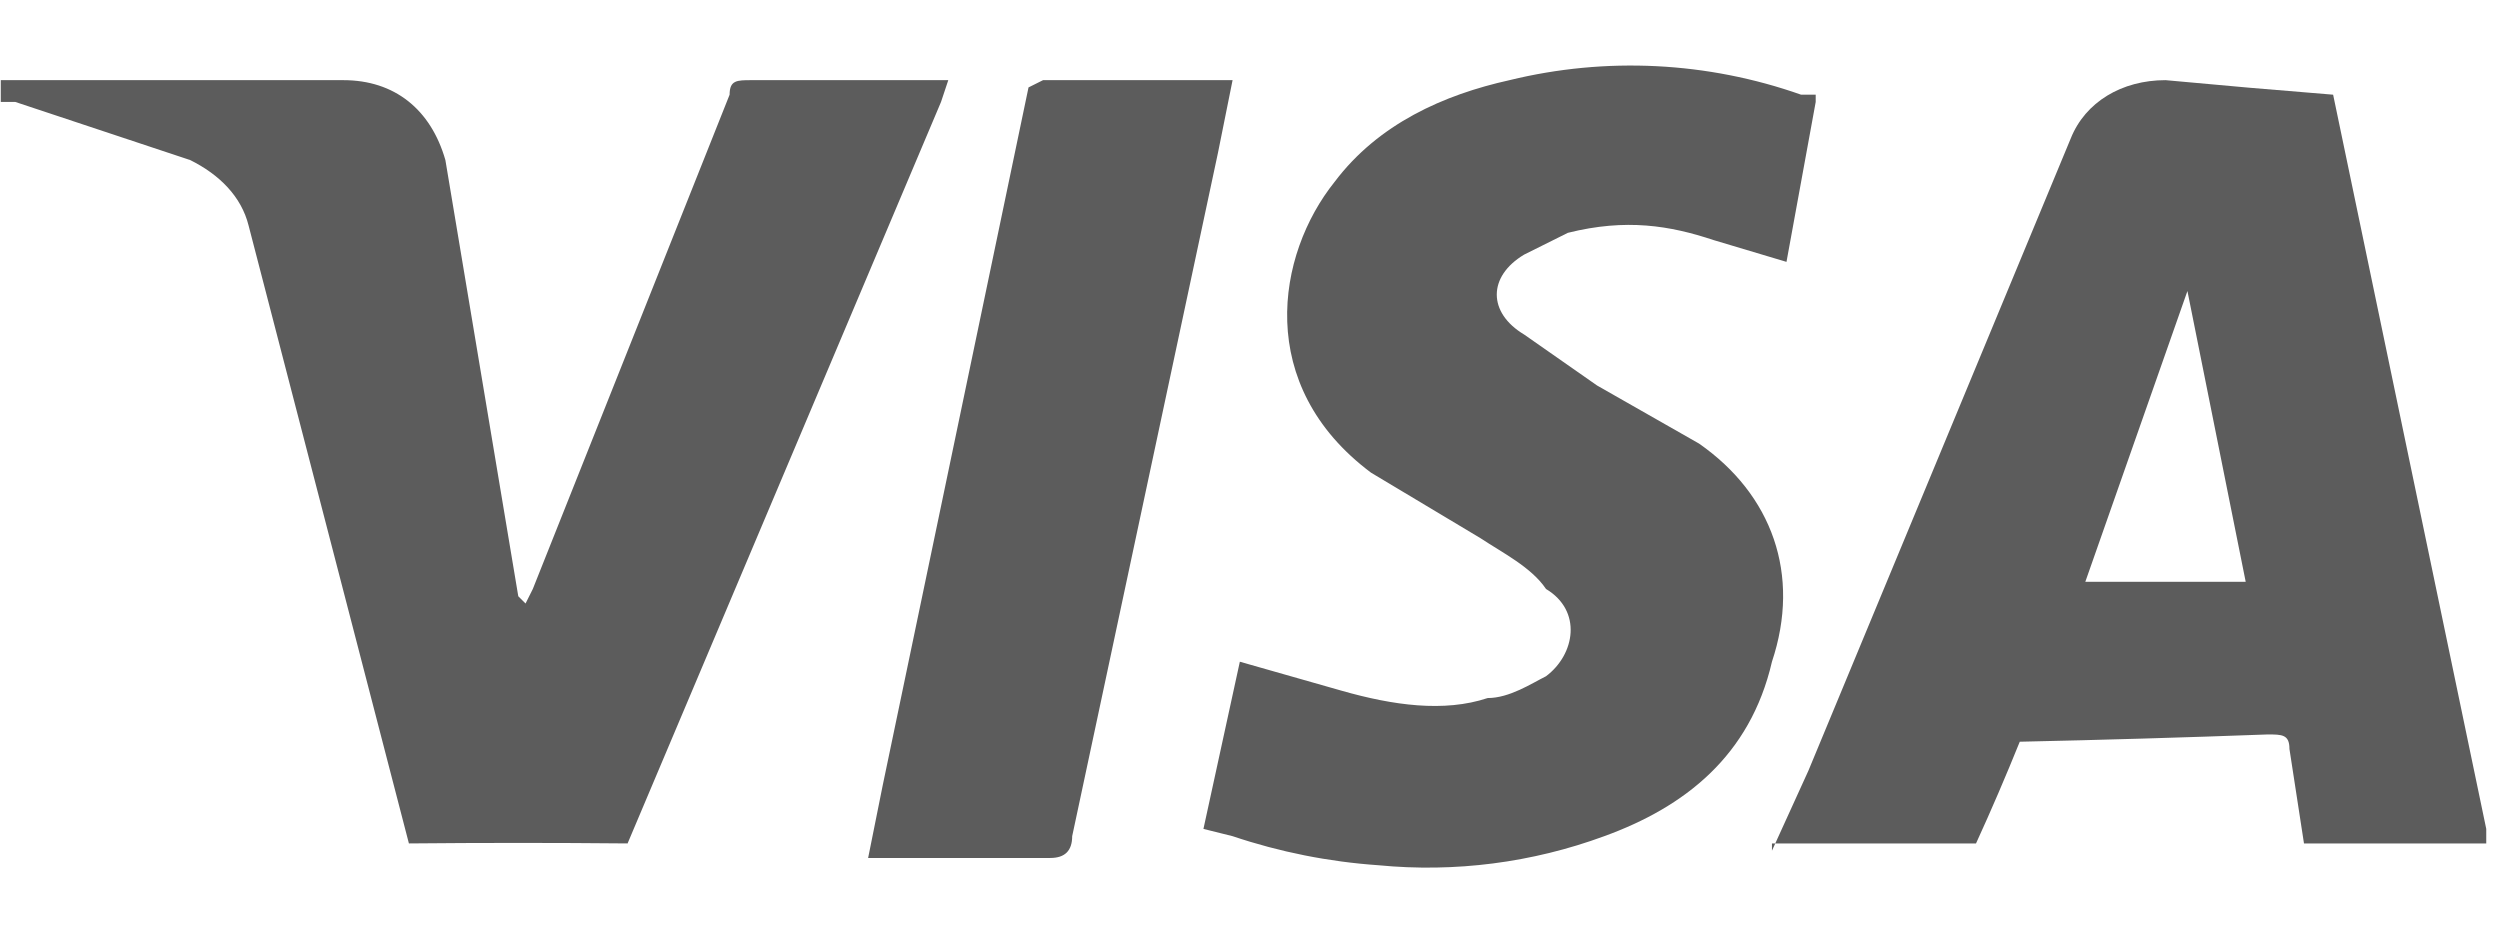
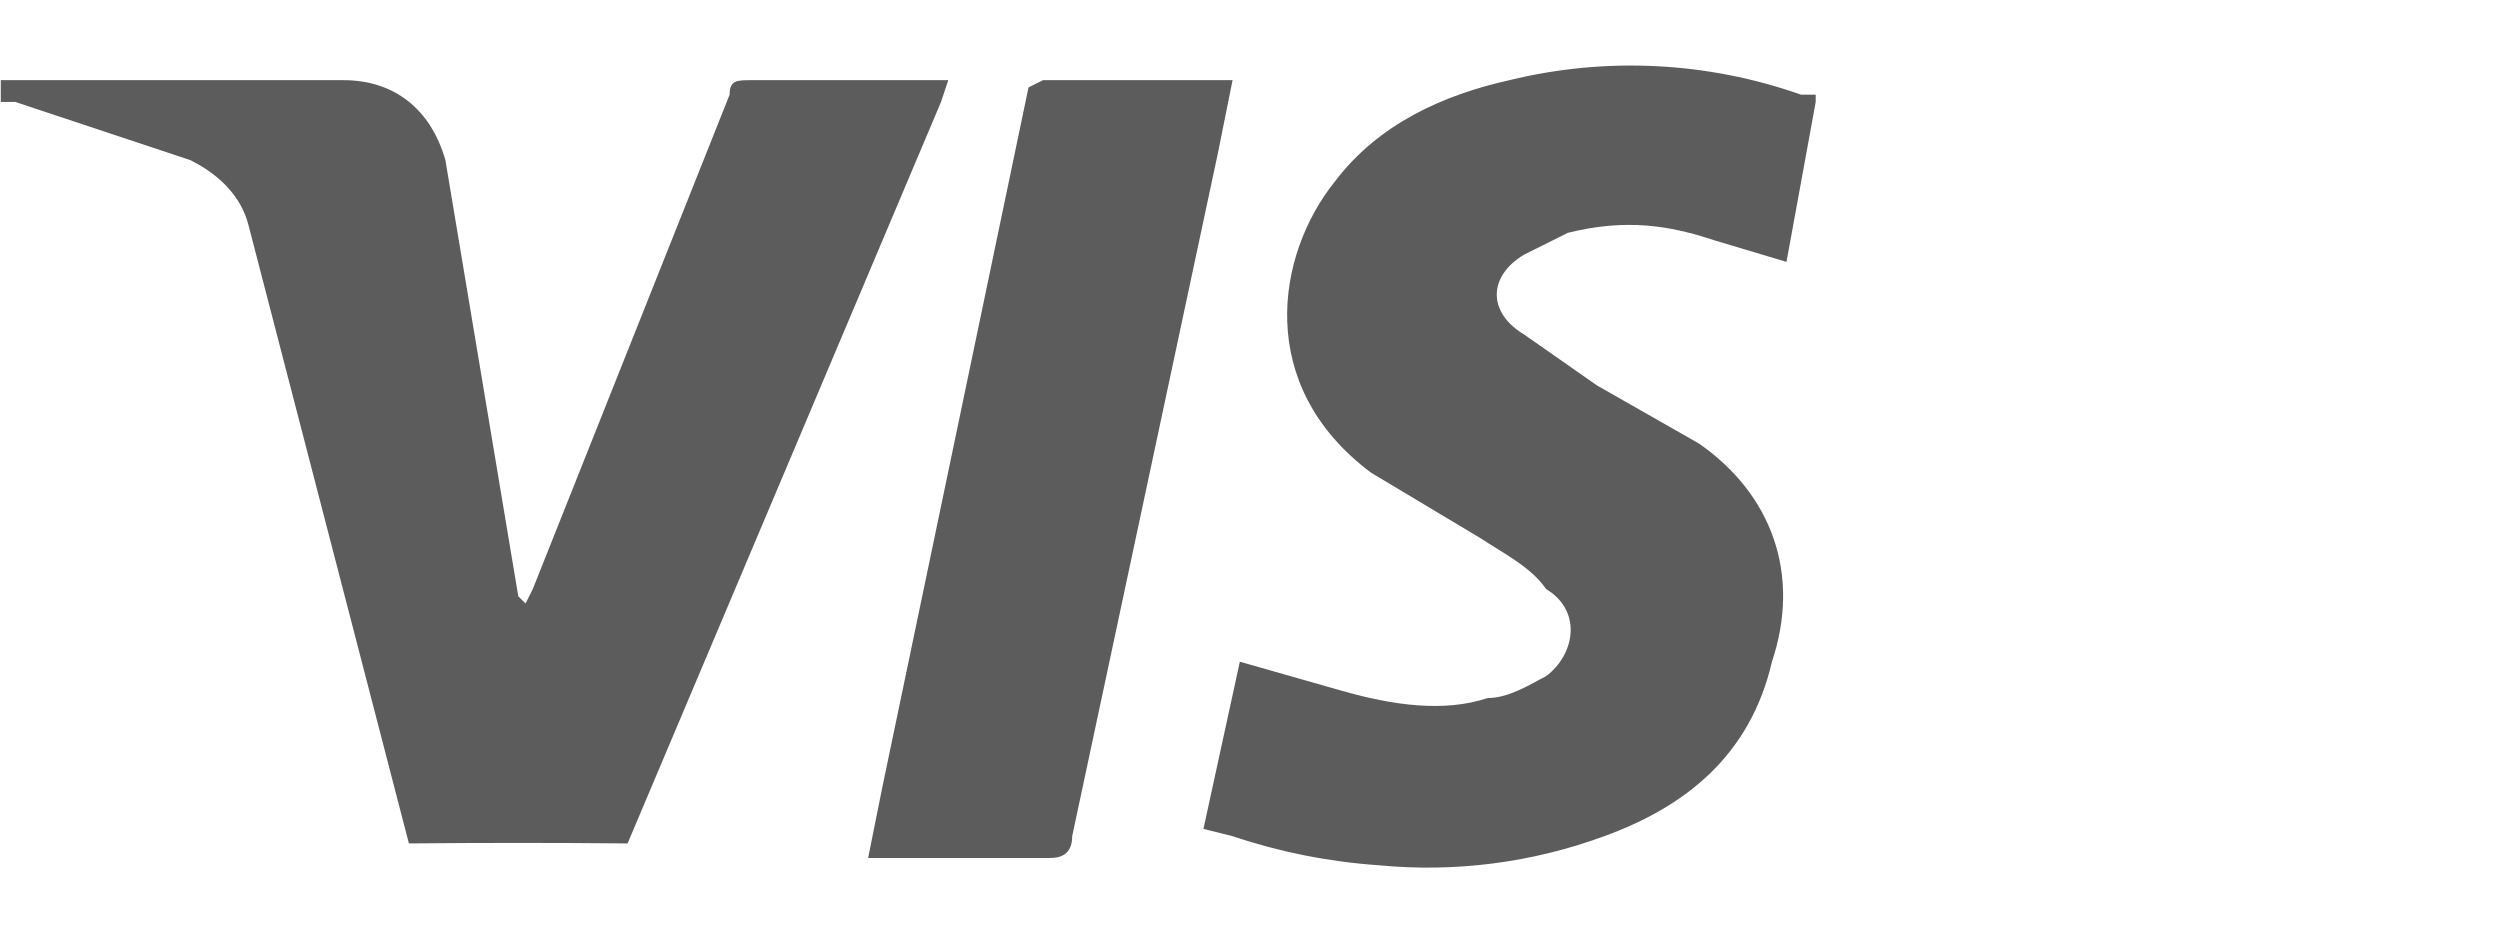
<svg xmlns="http://www.w3.org/2000/svg" fill="none" viewBox="0 0 32 12" height="12" width="32">
-   <path fill="#5C5C5C" d="M28.745 7.447L27.999 3.725L26.692 7.447H28.745ZM22.681 10.889L23.147 9.866L26.506 1.771C26.692 1.306 27.159 1.026 27.719 1.026C28.434 1.093 29.149 1.155 29.864 1.212L31.824 10.61V10.796H29.491L29.305 9.587C29.305 9.401 29.211 9.401 29.025 9.401C27.968 9.44 26.91 9.471 25.853 9.494C25.676 9.932 25.49 10.366 25.293 10.796H22.774H22.681V10.889Z" />
  <path fill="#5C5C5C" d="M23.241 1.305L22.867 3.352L21.934 3.073C21.375 2.887 20.815 2.794 20.069 2.98L19.509 3.259C19.042 3.538 19.042 4.003 19.509 4.282L20.442 4.934L21.748 5.678C22.681 6.329 23.054 7.353 22.681 8.47C22.401 9.679 21.561 10.33 20.535 10.703C19.611 11.043 18.623 11.17 17.643 11.075C17.008 11.031 16.38 10.906 15.777 10.703L15.404 10.61L15.87 8.47L17.176 8.842C17.829 9.028 18.483 9.121 19.042 8.935C19.322 8.935 19.602 8.749 19.789 8.656C20.162 8.376 20.255 7.818 19.789 7.539C19.602 7.26 19.229 7.074 18.949 6.888L17.549 6.05C16.057 4.934 16.337 3.259 17.083 2.328C17.643 1.584 18.483 1.212 19.322 1.026C20.558 0.724 21.855 0.789 23.054 1.212H23.241V1.305ZM15.777 1.026L15.59 1.956L13.724 10.703C13.724 10.889 13.631 10.982 13.444 10.982H11.299H11.112L11.299 10.051L13.165 1.119L13.351 1.026H15.777ZM0.103 1.026H4.395C5.048 1.026 5.514 1.398 5.701 2.049L6.634 7.632L6.727 7.725L6.82 7.539L9.339 1.212C9.339 1.026 9.433 1.026 9.619 1.026H12.138L12.045 1.305L8.033 10.796C7.1 10.787 6.167 10.787 5.234 10.796L3.182 2.887C3.089 2.515 2.809 2.235 2.435 2.049L0.196 1.305H0.01V1.119V1.026H0.103Z" clip-rule="evenodd" fill-rule="evenodd" />
</svg>